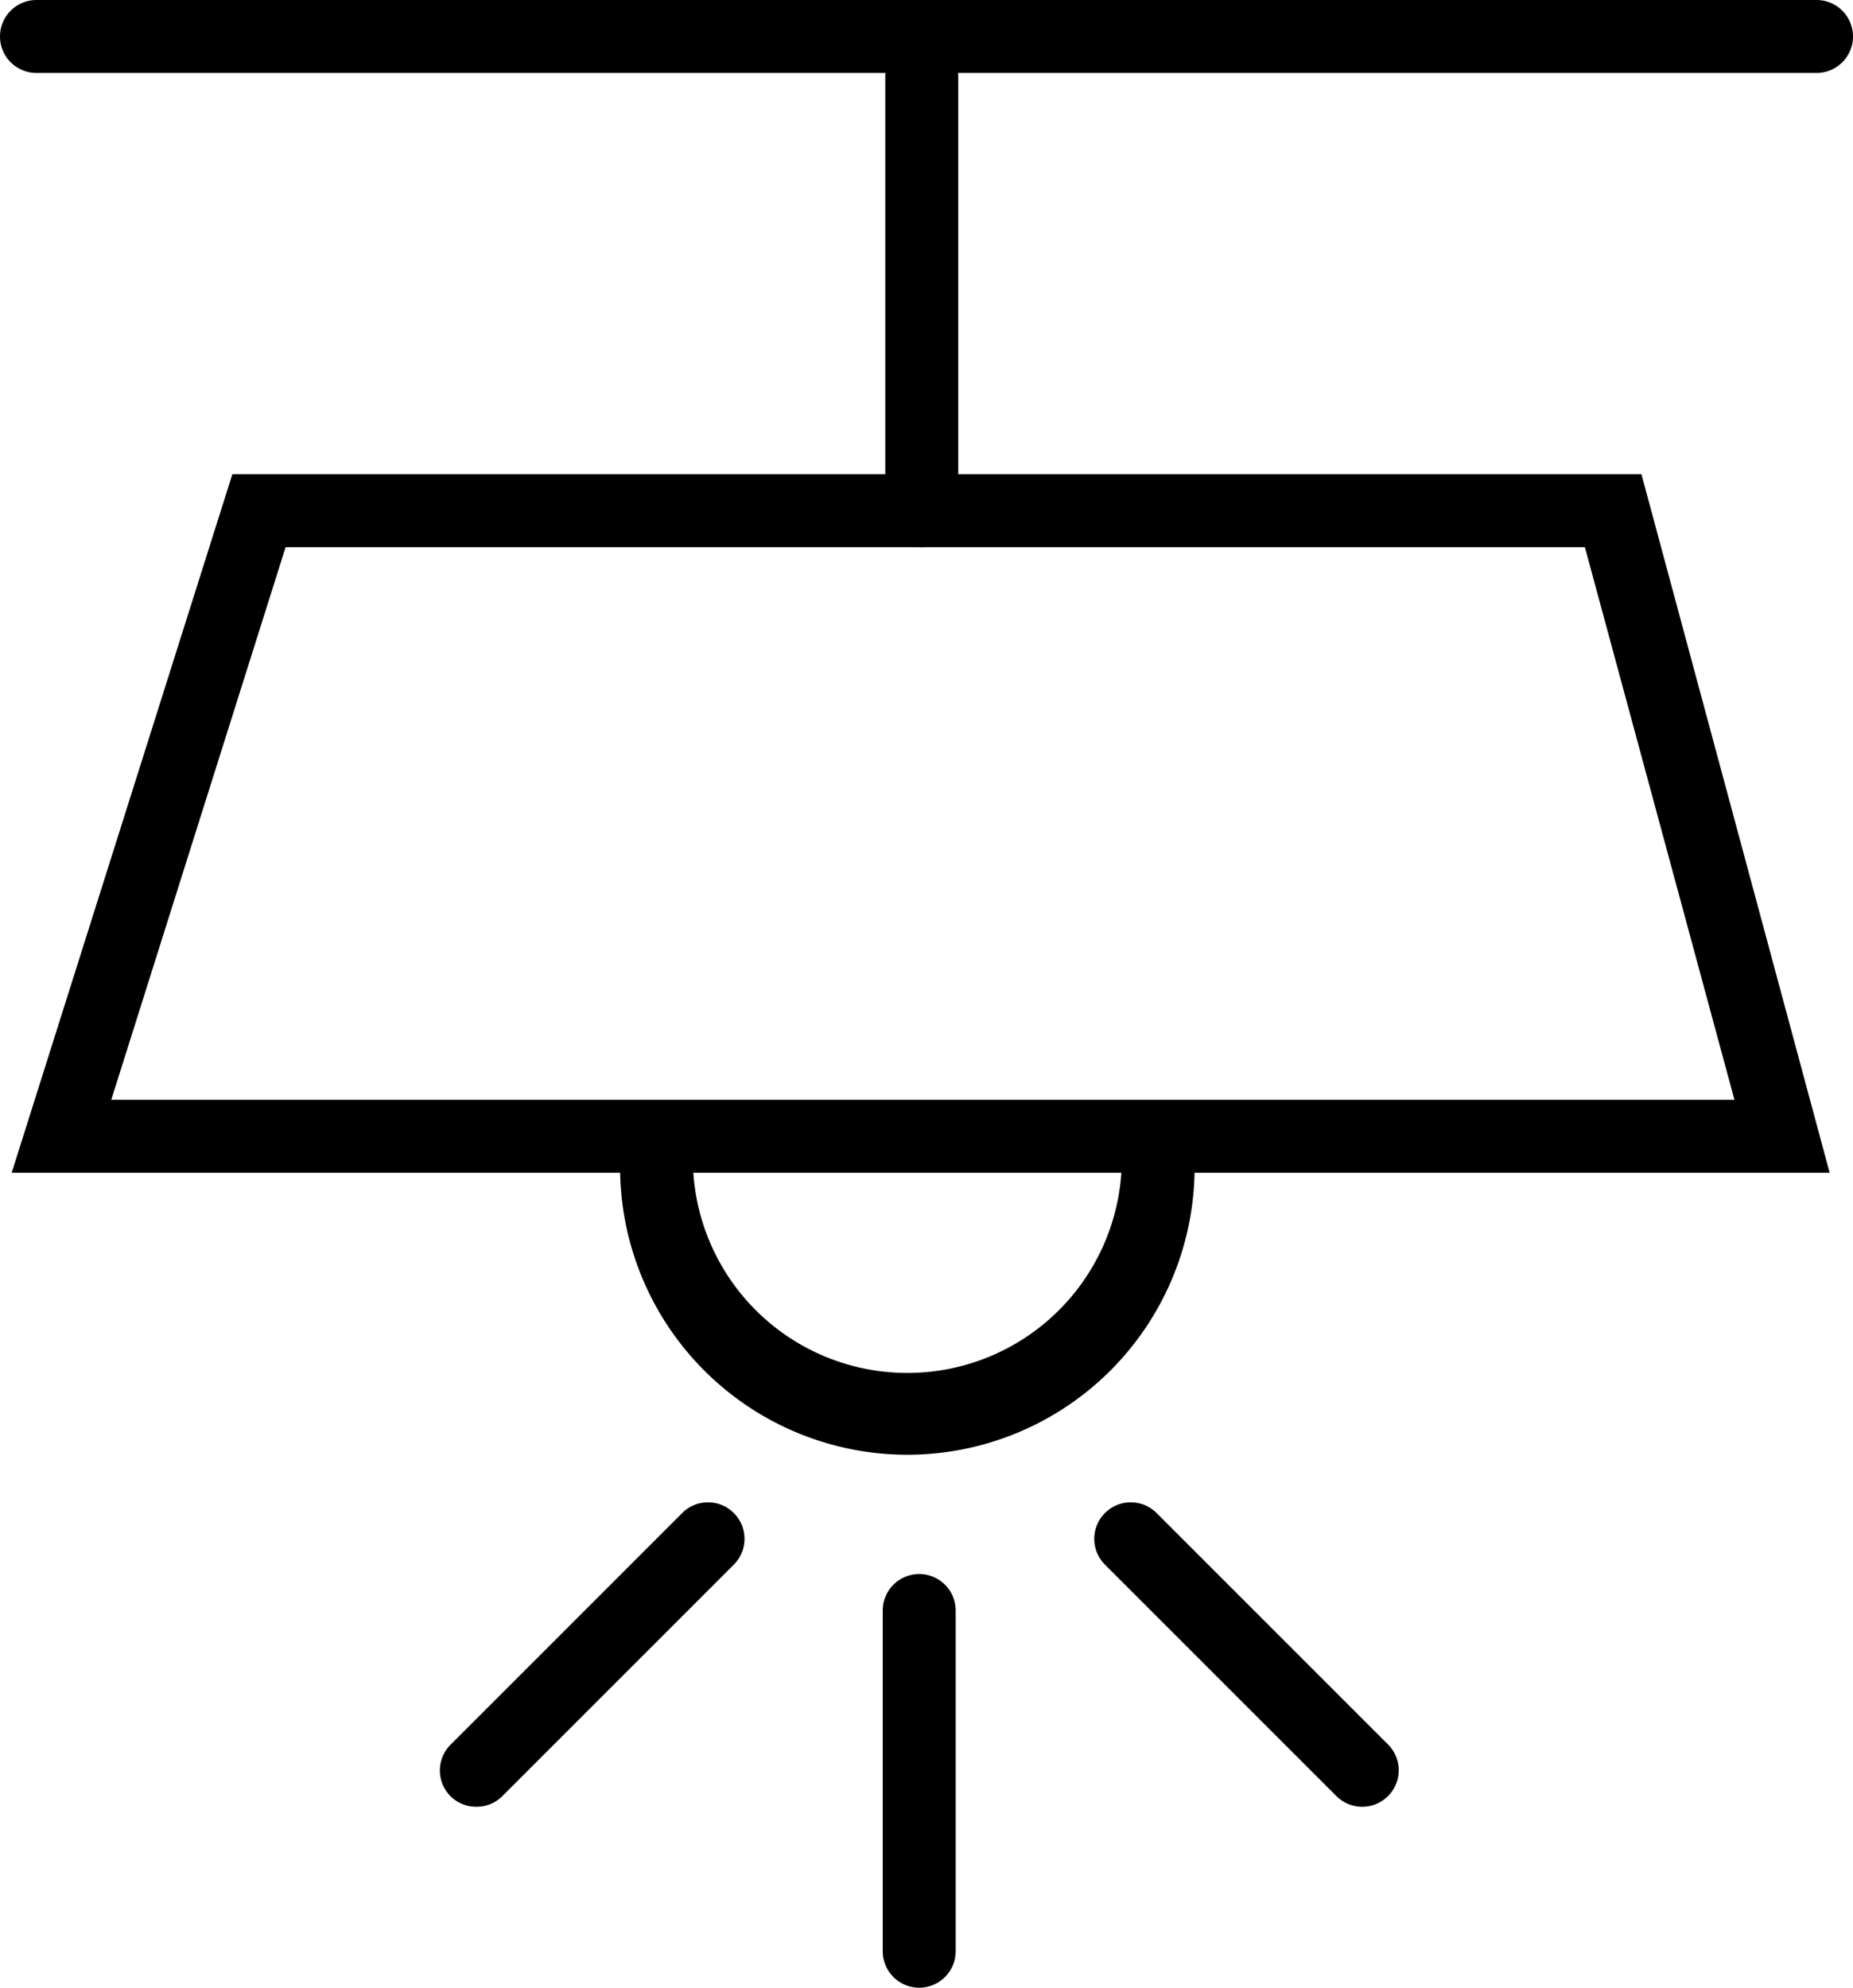
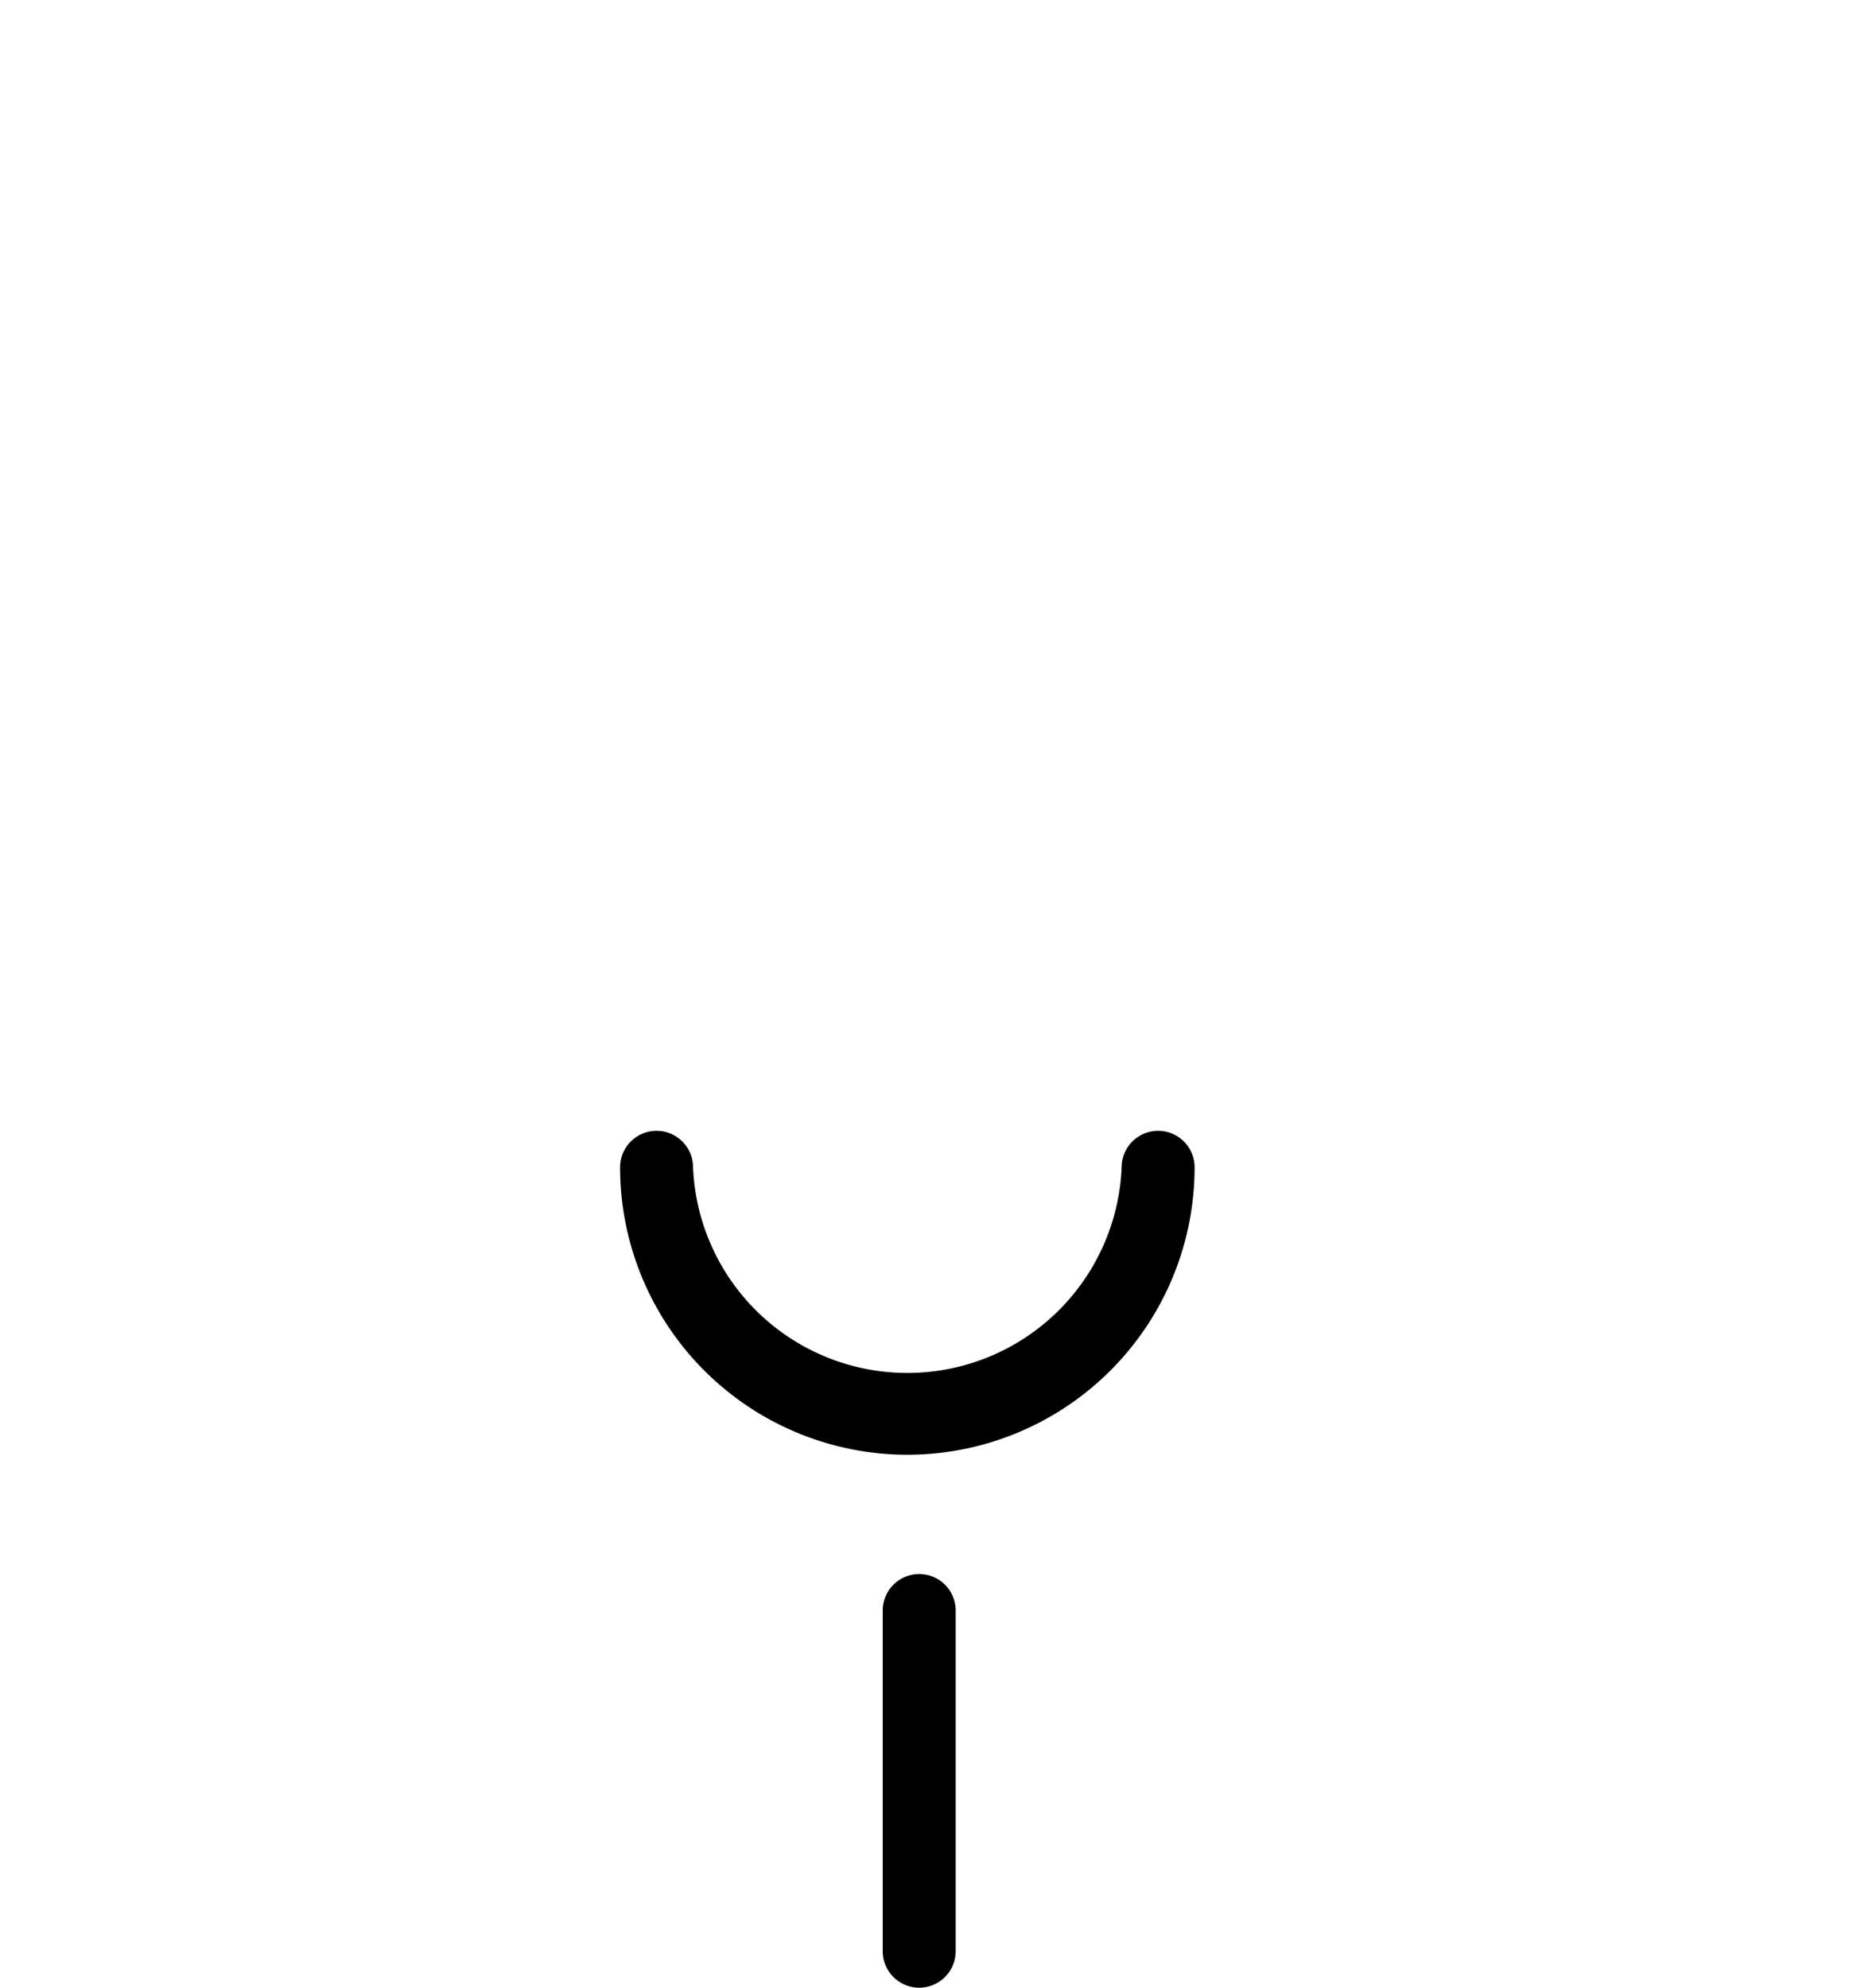
<svg xmlns="http://www.w3.org/2000/svg" viewBox="0 0 50.8 54.49">
  <g id="Ebene_2" data-name="Ebene 2">
    <g id="Ebene_1-2" data-name="Ebene 1">
      <path d="M24.88,39.88A7.88,7.88,0,0,1,17,32a1,1,0,0,1,2,0,5.88,5.88,0,0,0,11.75,0,1,1,0,0,1,2,0A7.88,7.88,0,0,1,24.88,39.88Z" />
-       <path d="M50.16,32.15H.32L6.37,13H45Zm-47.11-2h44.5L43.45,15H7.83Z" />
-       <path d="M25.27,15a1,1,0,0,1-1-1V2.1a1,1,0,0,1,2,0V14A1,1,0,0,1,25.27,15Z" />
-       <path d="M49.8,2H1A1,1,0,0,1,1,0H49.8a1,1,0,0,1,0,2Z" />
-       <path d="M13.06,49.53a1,1,0,0,1-.71-.29,1,1,0,0,1,0-1.41l6.35-6.35a1,1,0,0,1,1.42,0,1,1,0,0,1,0,1.41l-6.35,6.35A1,1,0,0,1,13.06,49.53Z" />
-       <path d="M37.35,49.53a1,1,0,0,1-.71-.29l-6.35-6.35a1,1,0,0,1,0-1.41,1,1,0,0,1,1.42,0l6.35,6.35a1,1,0,0,1-.71,1.7Z" />
      <path d="M25.2,54.49a1,1,0,0,1-1-1V44.15a1,1,0,0,1,2,0v9.34A1,1,0,0,1,25.2,54.49Z" />
    </g>
  </g>
</svg>